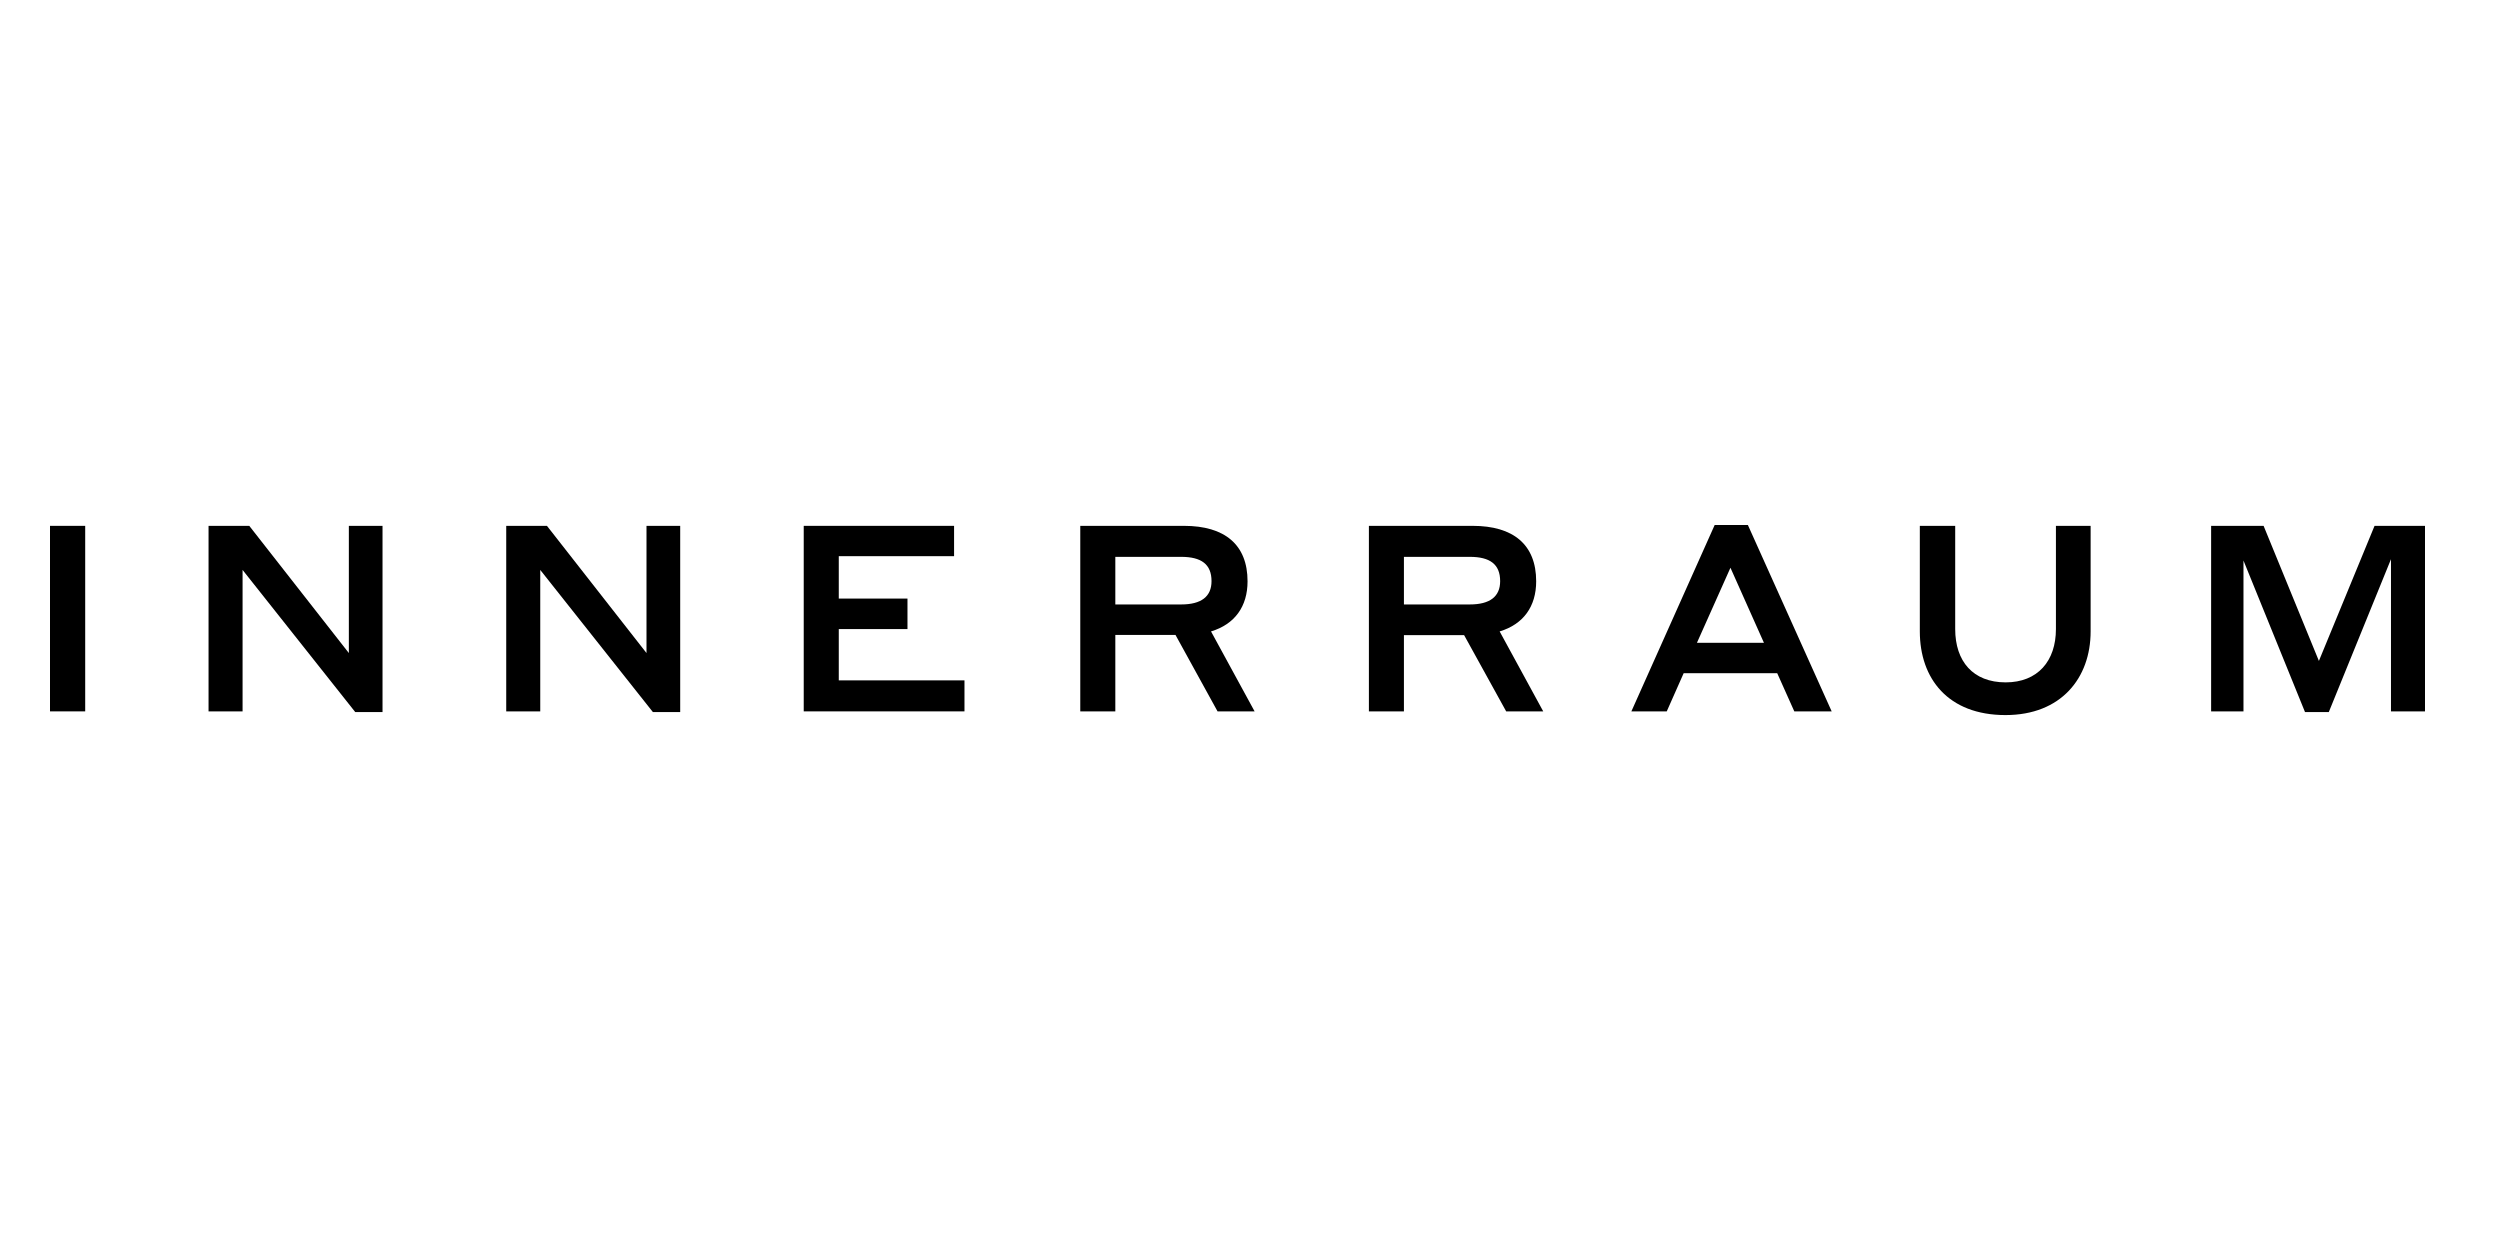
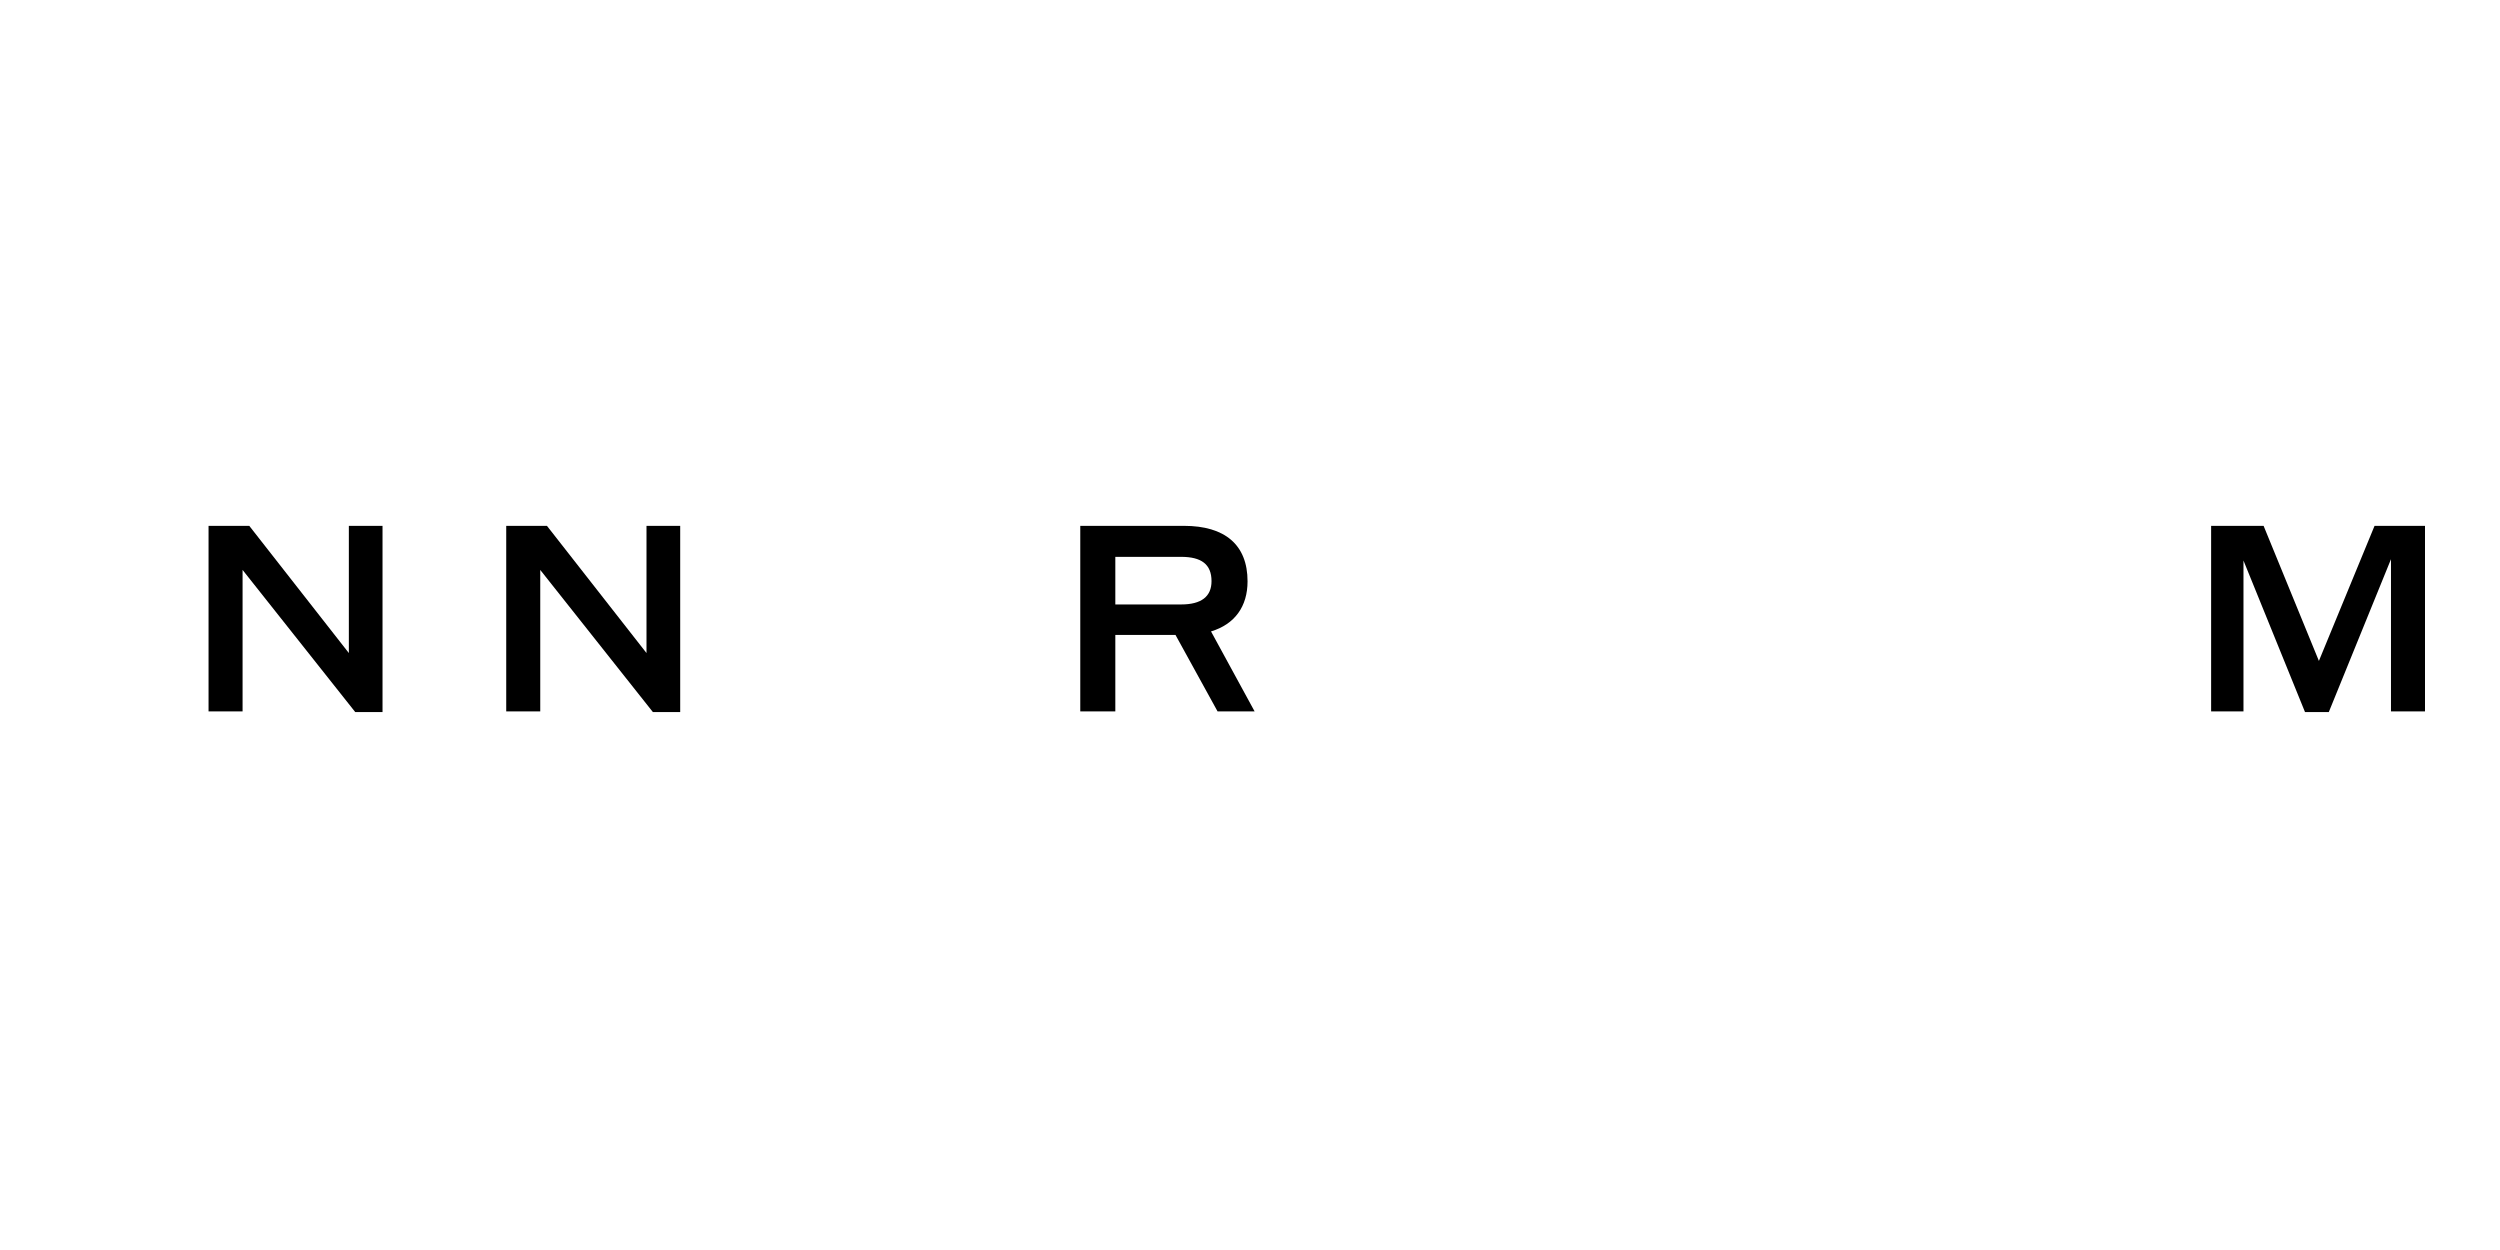
<svg xmlns="http://www.w3.org/2000/svg" width="100" height="50" viewBox="0 0 100 50" fill="none">
-   <path d="M2 21.034H3.408V28.455H2V21.034Z" fill="black" />
  <path d="M15.308 28.482H14.209L9.703 22.797V28.455H8.342V21.034H9.971L13.954 26.122V21.034H15.301V28.482H15.308Z" fill="black" />
  <path d="M27.215 28.482H26.115L21.61 22.797V28.455H20.249V21.034H21.878L25.86 26.122V21.034H27.208V28.482H27.215Z" fill="black" />
-   <path d="M32.149 21.034H38.163V22.247H33.551V23.943H36.299V25.163H33.551V27.215H38.579V28.455H32.149V21.034Z" fill="black" />
  <path d="M43.211 21.034H47.361C48.99 21.034 49.902 21.785 49.902 23.253C49.902 24.258 49.393 24.969 48.441 25.257L50.184 28.455H48.702L47.02 25.398H44.613V28.455H43.211V21.034ZM44.613 22.274V24.178H47.247C48.052 24.178 48.461 23.863 48.461 23.246C48.461 22.569 48.052 22.274 47.247 22.274H44.613Z" fill="black" />
-   <path d="M54.756 21.034H58.906C60.535 21.034 61.447 21.785 61.447 23.253C61.447 24.258 60.938 24.969 59.986 25.257L61.729 28.455H60.247L58.564 25.405H56.157V28.455H54.756V21.034ZM56.157 22.274V24.178H58.792C59.597 24.178 60.006 23.863 60.006 23.246C60.006 22.569 59.597 22.274 58.792 22.274H56.157Z" fill="black" />
-   <path d="M71.088 26.927H67.347L66.67 28.455H65.255L68.587 21H69.915L73.267 28.455H71.772L71.088 26.927ZM70.558 25.713L69.218 22.71L67.877 25.713H70.558Z" fill="black" />
-   <path d="M82.237 25.163V21.034H83.625V25.257C83.625 27.121 82.445 28.603 80.219 28.603C77.92 28.603 76.793 27.141 76.793 25.257V21.034H78.208V25.163C78.208 26.451 78.919 27.295 80.226 27.295C81.507 27.295 82.237 26.444 82.237 25.163Z" fill="black" />
  <path d="M92.756 26.437L94.982 21.034H97V28.455H95.639V22.368L93.152 28.482H92.2L89.739 22.421V28.455H88.445V21.034H90.544L92.756 26.437Z" fill="black" />
</svg>